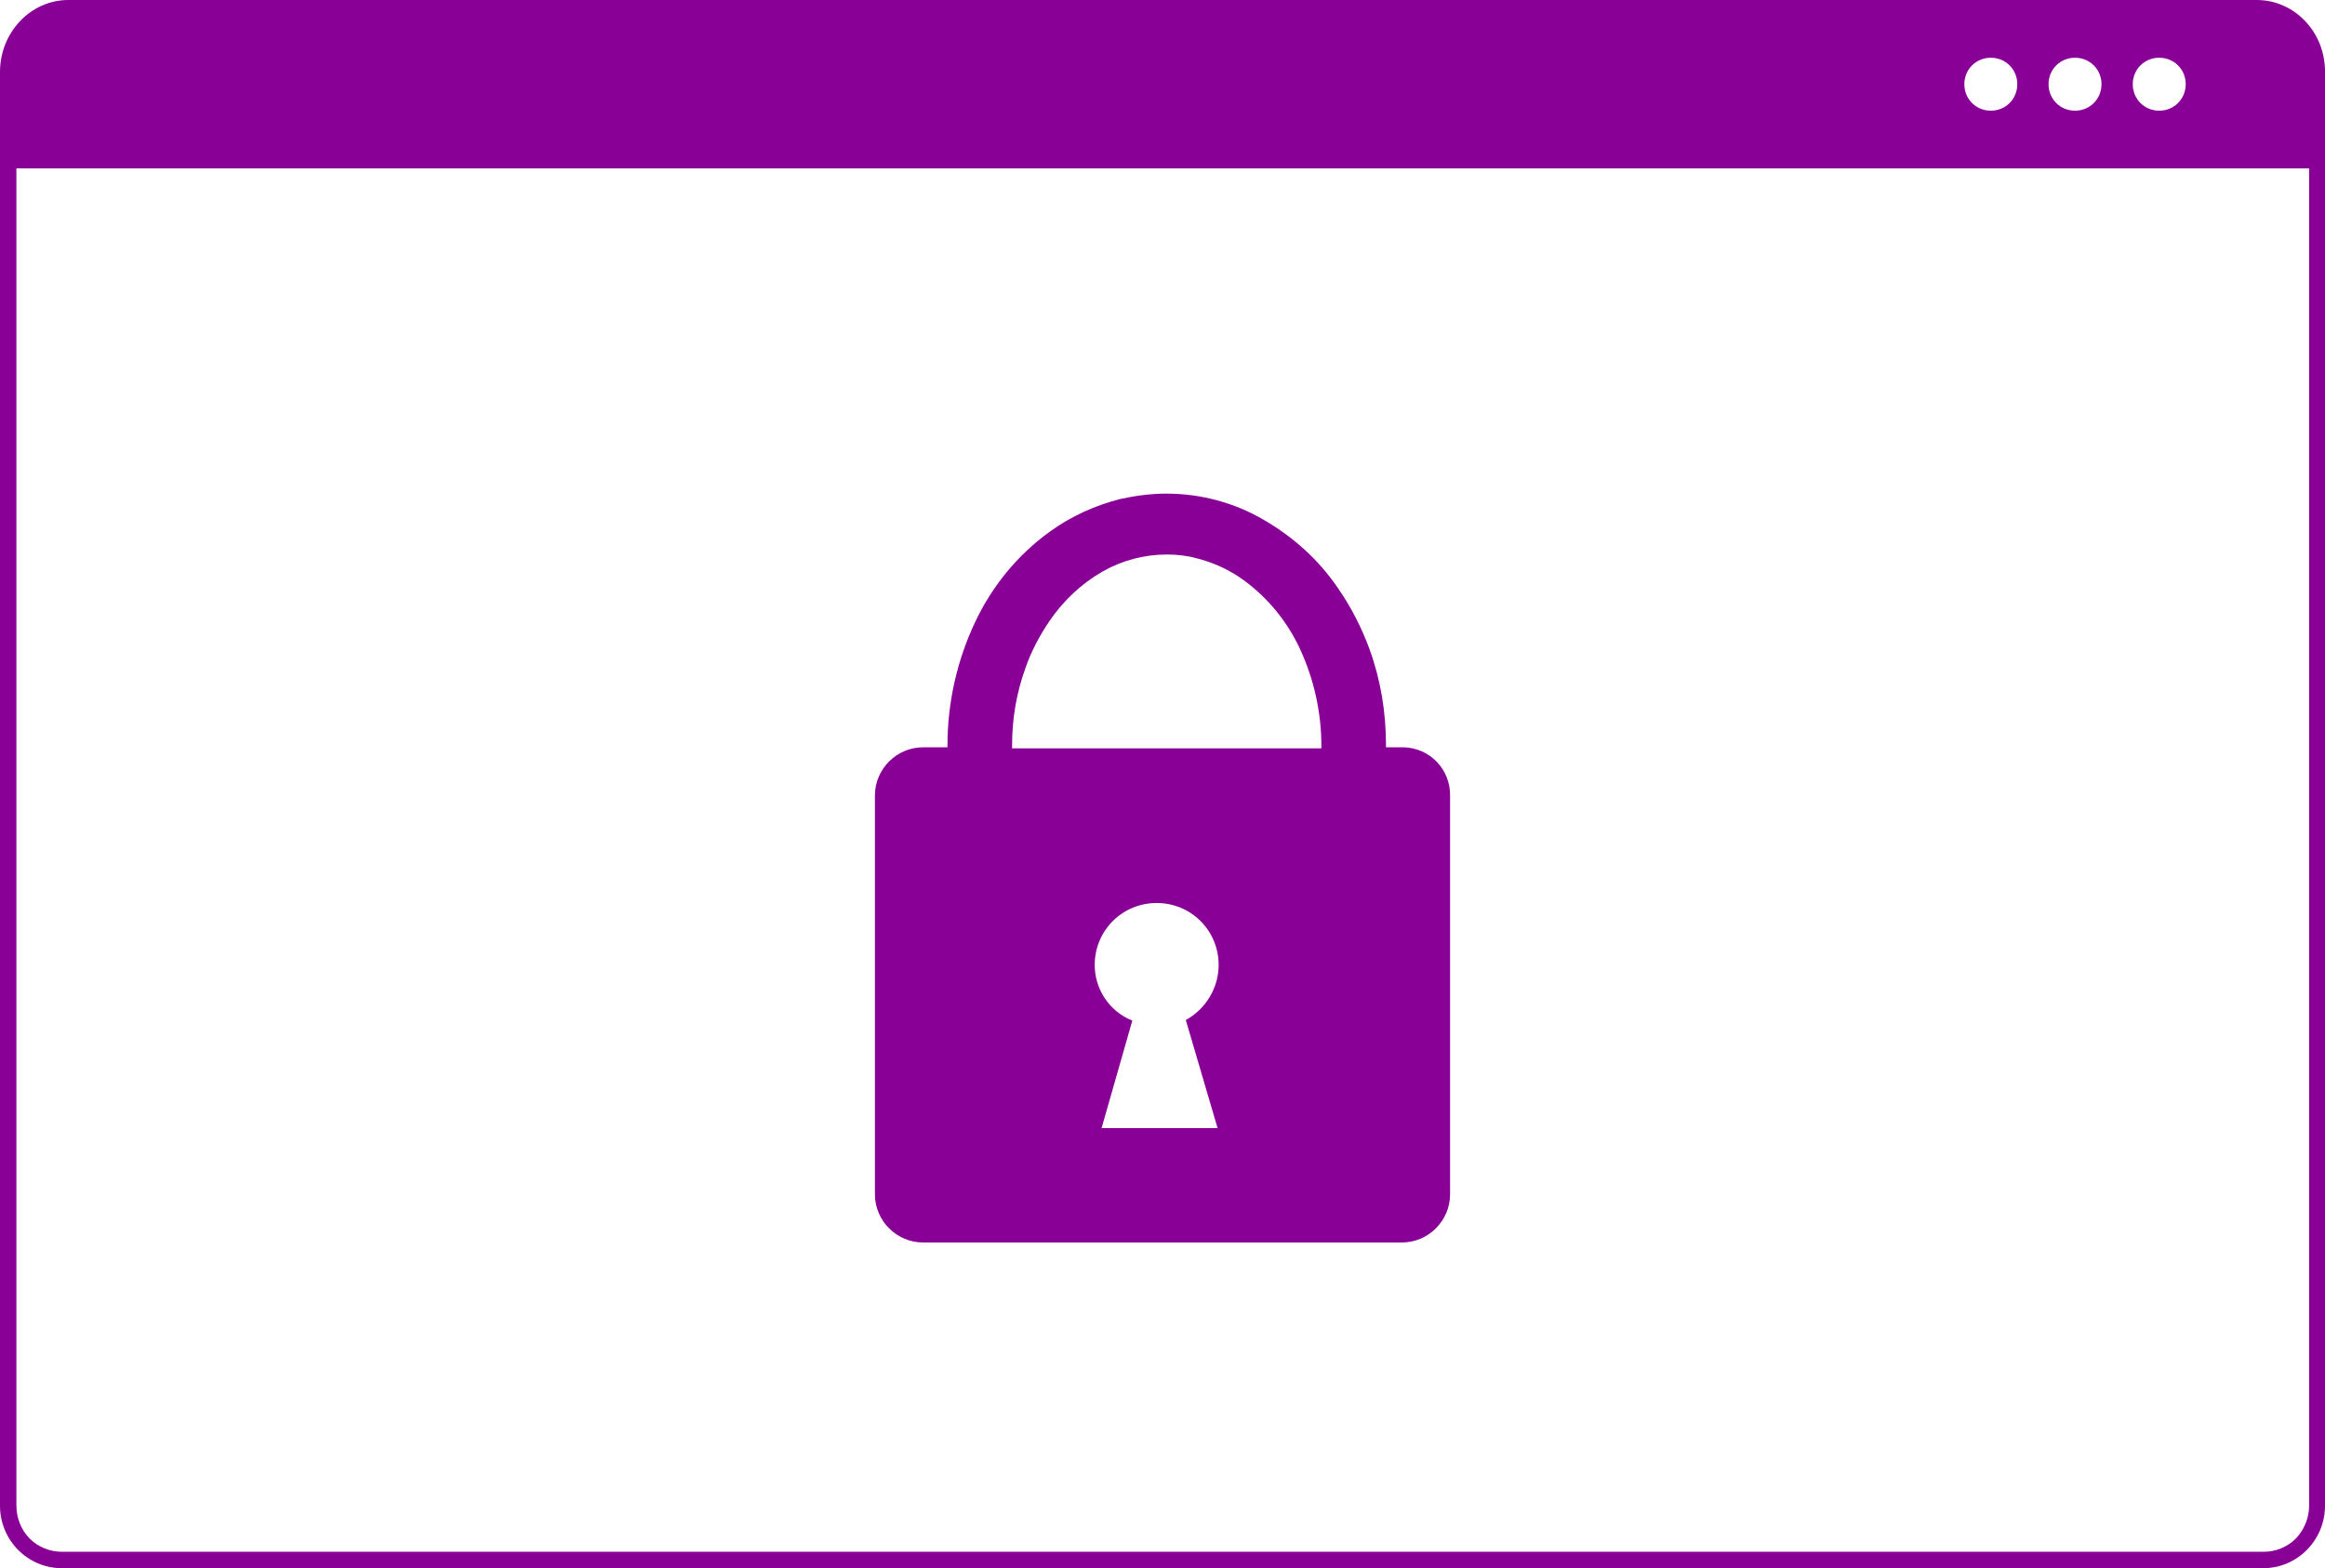
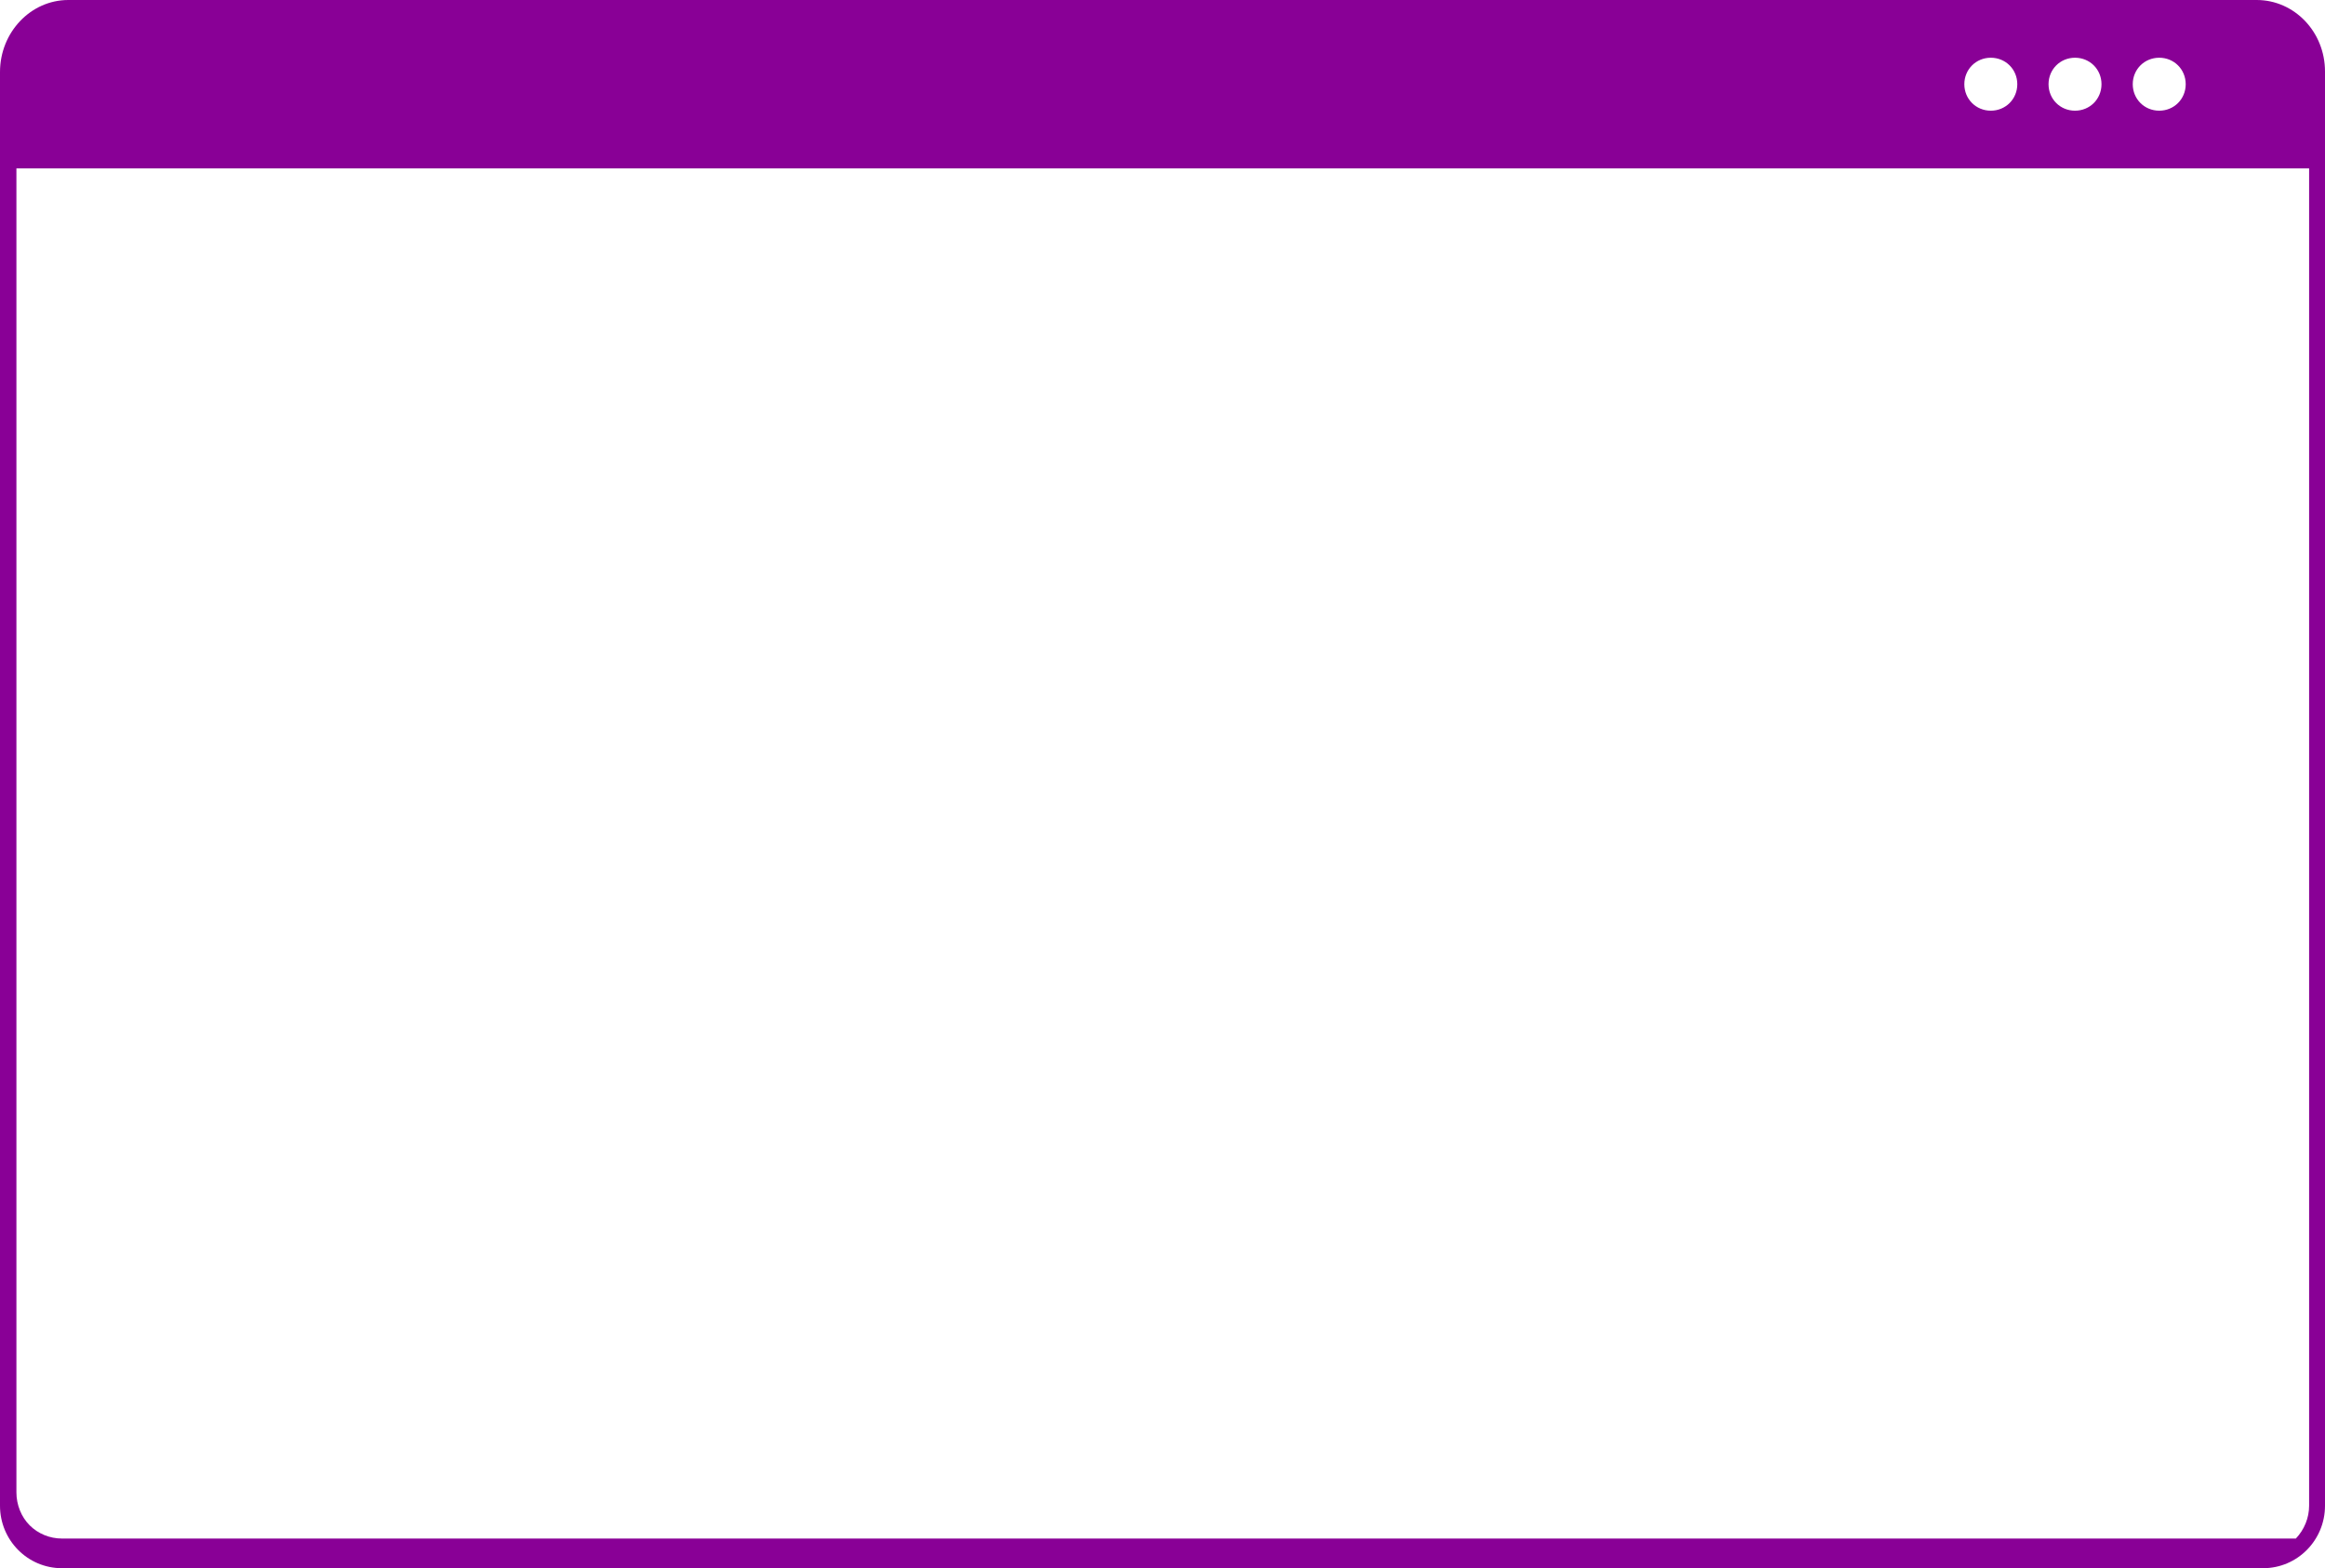
<svg xmlns="http://www.w3.org/2000/svg" version="1.1" id="Layer_1" x="0px" y="0px" viewBox="0 0 439 296.1" style="enable-background:new 0 0 439 296.1;" xml:space="preserve">
  <style type="text/css">
	.st0{fill:#890096;}
</style>
-   <path class="st0" d="M426.1,0H12.9C5.8,0,0,6.1,0,13.6v270.7c0,6.5,5.2,11.8,11.7,11.8c0,0,0,0,0,0h415.6c6.5,0,11.7-5.3,11.7-11.8  c0,0,0,0,0,0l0,0V13.5C439,6,433.2,0,426.1,0z M407.7,10.9c2.8,0,5,2.2,5,5s-2.2,5-5,5s-5-2.2-5-5S404.9,10.9,407.7,10.9z   M391.8,10.9c2.8,0,5,2.2,5,5s-2.2,5-5,5s-5-2.2-5-5C386.8,13.1,389,10.9,391.8,10.9L391.8,10.9z M375.9,10.9c2.8,0,5,2.2,5,5  s-2.2,5-5,5s-5-2.2-5-5S373.1,10.9,375.9,10.9z M436,284.3c0,2.3-0.9,4.5-2.5,6.2c-1.6,1.6-3.8,2.5-6.1,2.5H11.7  c-2.3,0-4.5-0.9-6.1-2.5c-1.6-1.6-2.5-3.9-2.5-6.2V31.8H436V284.3z" />
-   <path class="st0" d="M264.7,141.1h-3v-0.4c0-6.2-1-12.3-3.1-18.1c-1.5-4.1-3.5-8-6-11.6c-3.6-5.3-8.4-9.6-13.9-12.8l0,0  c-5.6-3.3-12-5-18.5-5l0,0c-2.9,0-5.8,0.4-8.6,1l0,0c-4.8,1.2-9.4,3.3-13.4,6.2l0,0c-6.1,4.4-10.9,10.3-14.1,17.1l0,0  c-3.4,7.2-5.2,15.2-5.2,23.2v0.4h-4.6c-5,0-9.1,4.1-9.1,9.1v75.3c0,5,4.1,9.1,9.1,9.1h90.4c5,0,9.1-4.1,9.1-9.1v-75.2  c0.1-5-3.8-9.1-8.8-9.2c0,0,0,0,0,0H264.7L264.7,141.1z M191.1,141.1v-0.4l0,0c0-4.9,0.8-9.8,2.5-14.5c1.1-3.2,2.7-6.2,4.6-9  c2.6-3.8,6-7,10-9.3l0,0c3.7-2.1,7.9-3.2,12.1-3.2c1.9,0,3.8,0.2,5.6,0.7c3.2,0.8,6.3,2.2,9,4.2l0,0c4.5,3.3,8.1,7.7,10.5,12.8l0,0  c2.7,5.8,4.1,12.1,4.1,18.5l0,0v0.4h-58.4V141.1z M229.9,213H208l5.8-20.3c-4.3-1.7-7.1-5.9-7.1-10.5c0-6.5,5.2-11.7,11.7-11.7  c6.5,0,11.7,5.2,11.7,11.7c0,4.3-2.4,8.3-6.2,10.4L229.9,213z" />
+   <path class="st0" d="M426.1,0H12.9C5.8,0,0,6.1,0,13.6v270.7c0,6.5,5.2,11.8,11.7,11.8c0,0,0,0,0,0h415.6c6.5,0,11.7-5.3,11.7-11.8  c0,0,0,0,0,0l0,0V13.5C439,6,433.2,0,426.1,0z M407.7,10.9c2.8,0,5,2.2,5,5s-2.2,5-5,5s-5-2.2-5-5S404.9,10.9,407.7,10.9z   M391.8,10.9c2.8,0,5,2.2,5,5s-2.2,5-5,5s-5-2.2-5-5C386.8,13.1,389,10.9,391.8,10.9L391.8,10.9z M375.9,10.9c2.8,0,5,2.2,5,5  s-2.2,5-5,5s-5-2.2-5-5S373.1,10.9,375.9,10.9z M436,284.3c0,2.3-0.9,4.5-2.5,6.2H11.7  c-2.3,0-4.5-0.9-6.1-2.5c-1.6-1.6-2.5-3.9-2.5-6.2V31.8H436V284.3z" />
</svg>